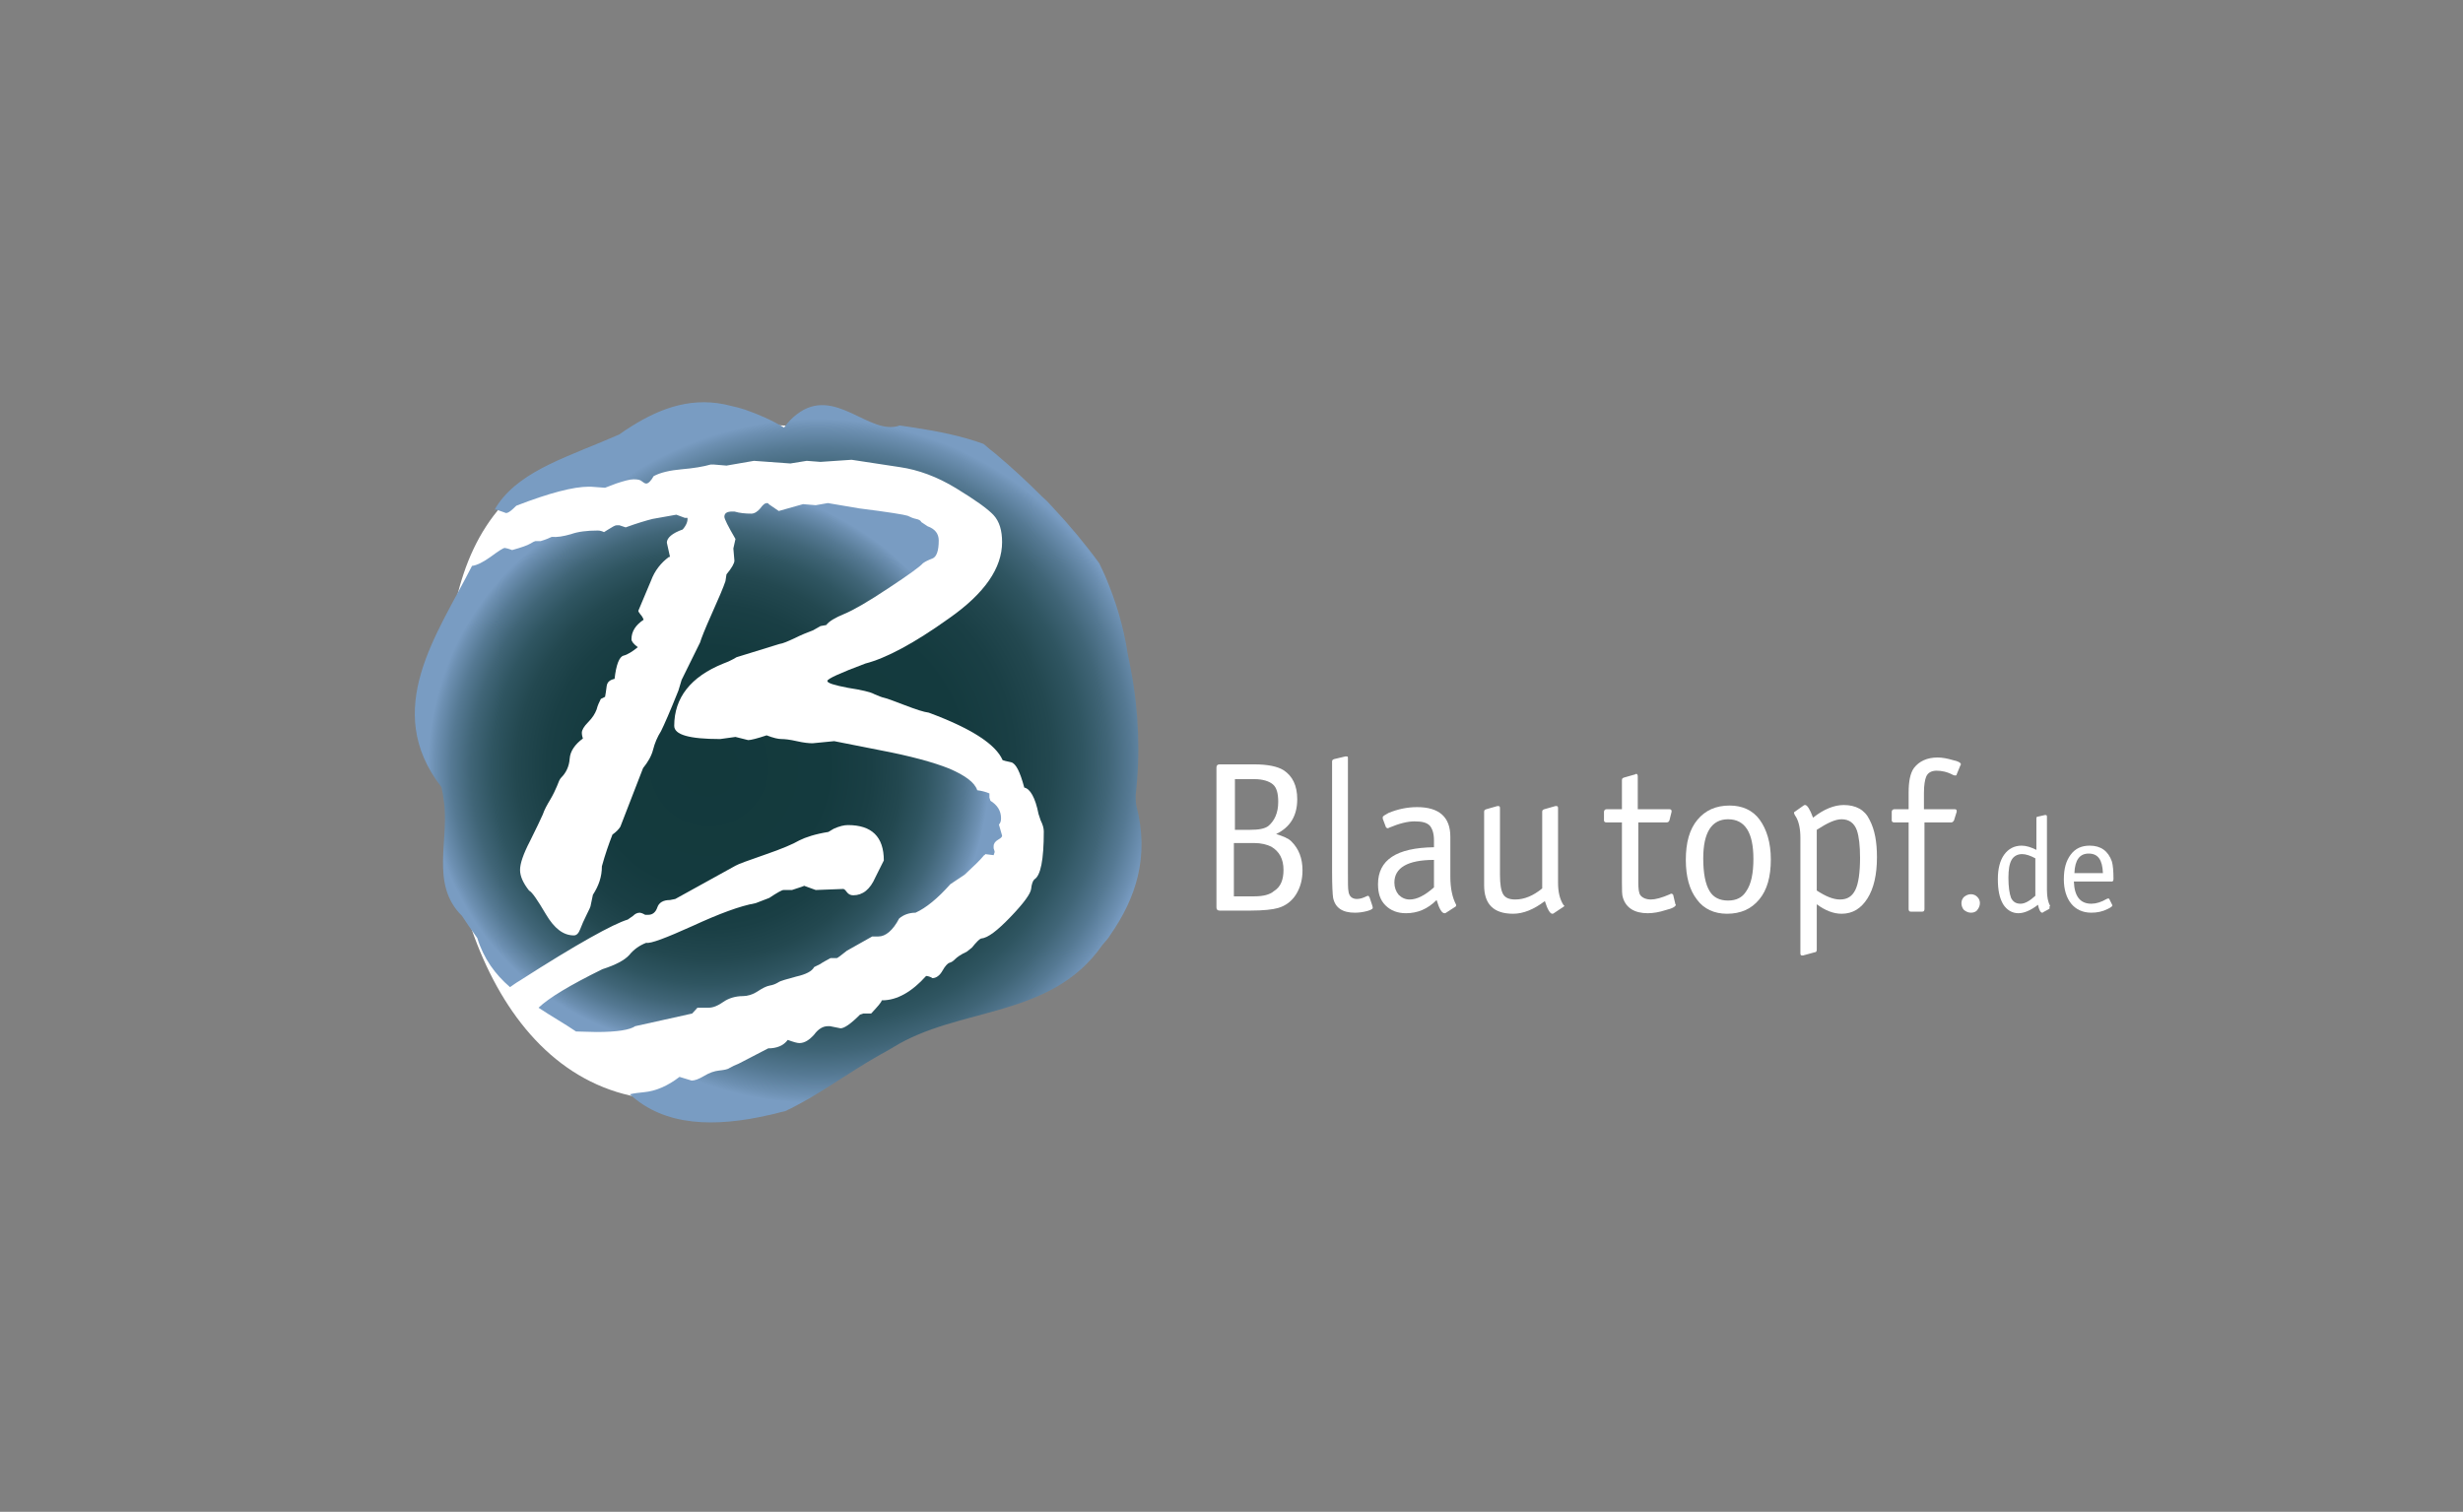
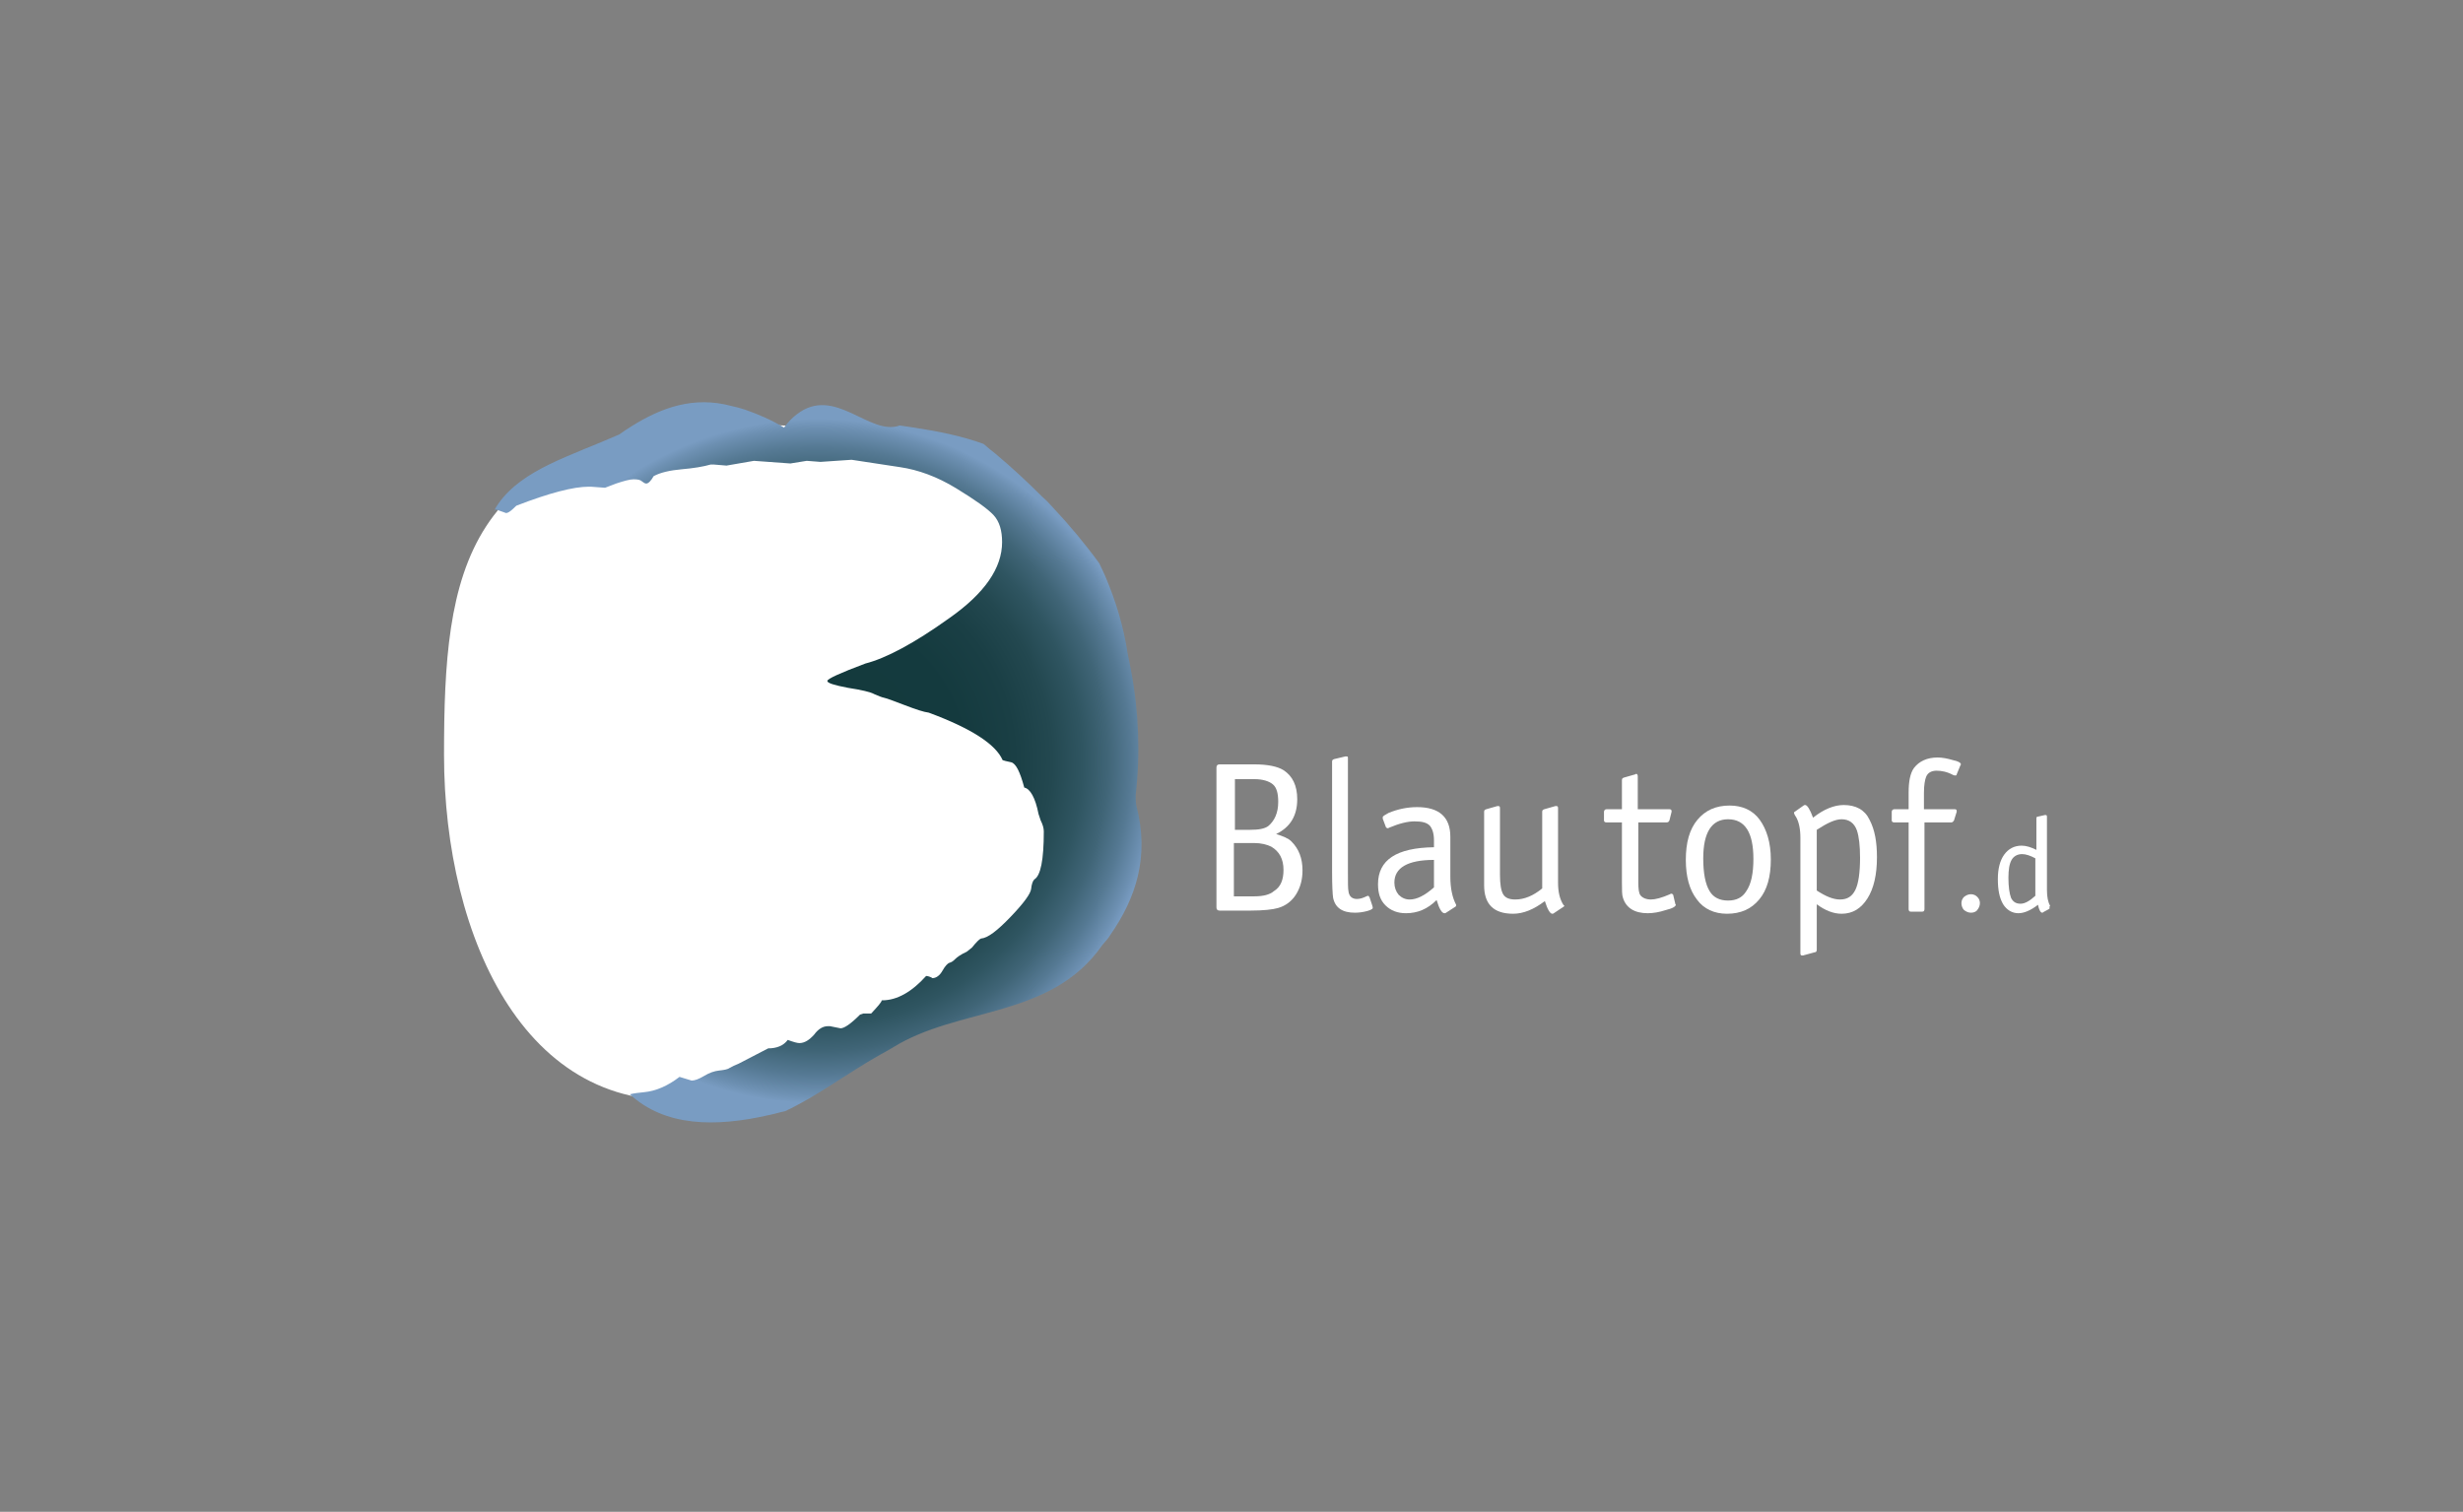
<svg xmlns="http://www.w3.org/2000/svg" version="1.1" id="Ebene_1" x="0px" y="0px" viewBox="0 0 466.5 286.4" style="enable-background:new 0 0 466.5 286.4;" xml:space="preserve">
  <rect x="0" y="0" width="466.5" height="286.4" fill="#808080" stroke="none" />
  <style type="text/css">
	.st0{fill:#FFFFFF;}
	.st1{fill:url(#SVGID_1_);}
	.st2{fill:url(#SVGID_2_);}
</style>
  <path class="st0" d="M209.1,143.4c0,34.6-52,61-75,64.5c-34.2,5.3-50-30.2-50-64.9s3.4-59.9,53.5-62.4  C187.7,78.2,209.1,108.8,209.1,143.4z" />
  <g>
    <path class="st0" d="M246.7,164.9c0,1.7-0.4,3.2-1.2,4.5c-0.8,1.3-2,2.2-3.4,2.6c-1,0.3-2.8,0.5-5.2,0.5H231   c-0.4,0-0.6-0.2-0.6-0.6v-26.5c0-0.4,0.2-0.6,0.6-0.6h6.6c2.5,0,4.4,0.4,5.5,1.1c1.7,1.1,2.6,2.9,2.6,5.5c0,3.1-1.3,5.3-4,6.6   c1.3,0.4,2.3,0.8,2.9,1.4C246,160.8,246.7,162.6,246.7,164.9z M242.1,151.9c0-1.6-0.3-2.7-1-3.3c-0.7-0.6-1.9-1-3.5-1h-3.7v9.6h2.9   c1.6,0,2.7-0.2,3.4-0.7C241.4,155.5,242.1,154,242.1,151.9z M243.1,164.8c0-2.1-0.8-3.5-2.3-4.4c-0.8-0.4-1.9-0.7-3.3-0.7h-3.8   v10.1h3.9c1.6,0,2.9-0.3,3.7-1C242.6,168,243.1,166.6,243.1,164.8z" />
    <path class="st0" d="M260,172c0,0.2-0.4,0.4-1.1,0.6c-0.8,0.2-1.5,0.3-2.3,0.3c-2.3,0-3.7-0.9-4.1-2.8c-0.1-0.6-0.2-2.3-0.2-5   v-20.8c0-0.3,0.1-0.4,0.4-0.5l2.1-0.5c0,0,0.1,0,0.3,0s0.2,0.1,0.2,0.4v21.4c0,2.1,0,3.3,0.1,3.7c0.1,1,0.7,1.5,1.6,1.5   c0.6,0,1.2-0.2,1.8-0.5c0.2-0.1,0.3-0.1,0.3-0.1c0.1,0,0.2,0.1,0.3,0.3l0.5,1.5C260,171.8,260,171.9,260,172z" />
    <path class="st0" d="M275.8,171.6c0,0.1-0.1,0.1-0.2,0.2l-1.7,1.1c-0.1,0.1-0.2,0.1-0.3,0.1c-0.5,0-1-0.8-1.5-2.5   c-1.7,1.7-3.6,2.5-5.8,2.5c-1.6,0-2.9-0.5-3.9-1.5c-1-1-1.4-2.3-1.4-4c0-4.6,3.5-6.9,10.6-7v-1.3c0-1.3-0.3-2.2-0.8-2.8   c-0.6-0.6-1.5-0.8-2.9-0.8c-1.3,0-2.9,0.4-4.8,1.2c-0.1,0.1-0.2,0.1-0.3,0.1c-0.1,0-0.2-0.1-0.3-0.2l-0.6-1.6l0-0.3   c0-0.2,0.4-0.4,1.1-0.8c1.7-0.7,3.5-1.1,5.4-1.1c4.2,0,6.3,1.9,6.3,5.6v7.6c0,2.2,0.4,4,1.1,5.3   C275.8,171.4,275.8,171.5,275.8,171.6z M271.6,168.1v-5.2c-5,0-7.5,1.5-7.5,4.3c0,0.9,0.3,1.7,0.8,2.3c0.6,0.6,1.3,0.9,2.1,0.9   C268.3,170.4,269.8,169.7,271.6,168.1z" />
    <path class="st0" d="M296.3,171.6c0,0.1-0.1,0.1-0.2,0.2l-1.8,1.2c-0.1,0.1-0.2,0.1-0.3,0.1c-0.4,0-0.9-0.8-1.4-2.4   c-2.1,1.6-4.1,2.4-6,2.4c-3.7,0-5.5-1.8-5.5-5.4v-13.9c0-0.3,0.1-0.4,0.4-0.5l2.1-0.6c0.1,0,0.2,0,0.2,0c0.2,0,0.3,0.1,0.3,0.4   v12.6c0,1.8,0.2,3,0.6,3.7c0.4,0.7,1.2,1,2.3,1c1.7,0,3.4-0.7,5.1-2.1v-14.5c0-0.3,0.1-0.4,0.4-0.5l2.1-0.6c0.1,0,0.2,0,0.2,0   c0.2,0,0.3,0.1,0.3,0.4v14.1c0,1.7,0.3,3.1,1,4.2C296.2,171.5,296.3,171.6,296.3,171.6z" />
    <path class="st0" d="M317.4,171.4c0,0.3-0.6,0.7-1.9,1c-1.2,0.4-2.4,0.6-3.4,0.6c-2.5,0-4.1-1-4.7-2.9c-0.2-0.5-0.2-1.5-0.2-2.9   v-11.4h-2.9c-0.3,0-0.5-0.1-0.5-0.4v-1.6c0-0.3,0.2-0.5,0.5-0.5h2.9v-5.5c0-0.3,0.1-0.4,0.4-0.5l2.1-0.6c0.1-0.1,0.2-0.1,0.2-0.1   c0.2,0,0.3,0.2,0.3,0.5v6.2h6c0.2,0,0.4,0.1,0.4,0.3c0,0.1,0,0.1,0,0.2l-0.4,1.6c-0.1,0.3-0.3,0.4-0.6,0.4h-5.3v11.3   c0,1.3,0.1,2.1,0.4,2.5c0.4,0.5,1.1,0.8,2,0.8c0.8,0,2-0.3,3.6-1c0.1-0.1,0.2-0.1,0.3-0.1c0.1,0,0.2,0.1,0.3,0.2l0.4,1.7   C317.3,171.3,317.4,171.3,317.4,171.4z" />
    <path class="st0" d="M335.4,162.8c0,3.3-0.7,5.8-2.2,7.6c-1.5,1.8-3.5,2.7-6.1,2.7c-2.4,0-4.4-0.9-5.7-2.7   c-1.4-1.8-2.1-4.3-2.1-7.5c0-3.3,0.7-5.8,2.2-7.6c1.5-1.8,3.5-2.7,6.1-2.7c2.4,0,4.4,0.9,5.7,2.7S335.4,159.6,335.4,162.8z    M332.1,162.7c0-5-1.6-7.5-4.8-7.5c-3.1,0-4.7,2.5-4.7,7.4c0,2.8,0.4,4.9,1.2,6.2c0.7,1.2,1.9,1.8,3.5,1.8c1.6,0,2.7-0.6,3.4-1.7   C331.7,167.5,332.1,165.4,332.1,162.7z" />
    <path class="st0" d="M355.5,162.4c0,3.3-0.6,5.9-1.8,7.8c-1.2,1.9-2.8,2.9-4.9,2.9c-1.5,0-3.1-0.6-4.7-1.8v8.6   c0,0.3-0.1,0.5-0.4,0.5l-2.2,0.6c-0.1,0-0.2,0-0.2,0c-0.2,0-0.3-0.1-0.3-0.4v-21.9c0-1.7-0.3-3-0.8-3.9c-0.3-0.4-0.4-0.7-0.4-0.8   c0-0.1,0-0.2,0.1-0.2l1.7-1.2c0.1-0.1,0.2-0.1,0.3-0.1c0.4,0,0.9,0.8,1.5,2.4c2-1.6,4-2.4,5.8-2.4c2.3,0,4,0.9,4.9,2.8   C355.1,157.2,355.5,159.5,355.5,162.4z M352.3,162.5c0-2.3-0.2-4-0.6-5.2c-0.5-1.4-1.5-2.1-2.9-2.1c-1.2,0-2.7,0.7-4.7,2v11.5   c1.7,1.1,3.1,1.7,4.4,1.7c1.4,0,2.3-0.6,2.9-1.8C352,167.4,352.3,165.3,352.3,162.5z" />
    <path class="st0" d="M371.4,144.8c0,0,0,0.1-0.1,0.2l-0.7,1.7c0,0.2-0.1,0.2-0.3,0.2c-0.1,0-0.2,0-0.4-0.1   c-1.1-0.6-2.2-0.8-3.1-0.8c-1,0-1.7,0.4-2,1.2c-0.2,0.5-0.4,1.5-0.4,3v3.1h5.8c0.3,0,0.4,0.1,0.4,0.3c0,0.1,0,0.2,0,0.2l-0.5,1.6   c-0.1,0.2-0.3,0.4-0.5,0.4h-5.1v16.4c0,0.3-0.1,0.5-0.4,0.5h-2.2c-0.3,0-0.4-0.2-0.4-0.5v-16.4h-2.7c-0.3,0-0.5-0.1-0.5-0.4v-1.6   c0-0.3,0.2-0.5,0.5-0.5h2.7v-3.1c0-2.2,0.3-3.7,1-4.7c1-1.3,2.5-2,4.5-2c0.9,0,1.9,0.2,2.9,0.5   C370.9,144.2,371.4,144.5,371.4,144.8z" />
    <path class="st0" d="M375,171.1c0,0.5-0.2,0.9-0.5,1.3c-0.3,0.4-0.8,0.5-1.2,0.5c-0.5,0-0.9-0.2-1.3-0.5c-0.3-0.3-0.5-0.8-0.5-1.3   c0-0.5,0.2-0.9,0.5-1.2c0.4-0.3,0.8-0.5,1.3-0.5c0.5,0,0.9,0.2,1.2,0.5C374.9,170.3,375,170.7,375,171.1z" />
    <path class="st0" d="M388.2,172c0,0.1,0,0.1-0.1,0.2l-1.1,0.6c-0.1,0.1-0.1,0.1-0.2,0.1c-0.3,0-0.6-0.5-0.8-1.5   c-1.4,1.1-2.7,1.6-3.7,1.6c-1.2,0-2.2-0.6-2.9-1.7c-0.7-1.2-1-2.7-1-4.8c0-1.9,0.4-3.5,1.2-4.6c0.8-1.1,1.9-1.7,3.3-1.7   c0.9,0,1.8,0.3,2.8,0.8V155c0-0.2,0.1-0.3,0.3-0.3l1.3-0.3c0,0,0.1,0,0.2,0c0.1,0,0.2,0.1,0.2,0.3v13.9c0,1.3,0.2,2.3,0.6,3   C388.1,171.8,388.2,171.9,388.2,172z M385.5,169.7v-7.1c-0.9-0.5-1.8-0.8-2.5-0.8c-0.9,0-1.6,0.4-2,1.1c-0.4,0.7-0.6,1.8-0.6,3.4   c0,1.7,0.2,3,0.5,3.8c0.4,0.8,1,1.1,1.8,1.1C383.5,171.2,384.4,170.7,385.5,169.7z" />
-     <path class="st0" d="M400.3,166.5c0,0.3-0.1,0.5-0.3,0.5h-7.2c0.1,2.8,1.2,4.2,3.3,4.2c0.9,0,1.9-0.3,2.9-0.9   c0.1,0,0.2-0.1,0.3-0.1c0.1,0,0.1,0,0.2,0.1l0.5,1c0,0.1,0.1,0.1,0.1,0.2c0,0.2-0.3,0.4-0.9,0.7c-1,0.5-2,0.7-3.1,0.7   c-1.6,0-2.9-0.6-3.8-1.7s-1.4-2.7-1.4-4.6c0-2,0.4-3.5,1.3-4.7c0.9-1.2,2.1-1.7,3.6-1.7c2.1,0,3.5,1,4.2,3   C400.2,163.9,400.3,165,400.3,166.5z M398.3,165.4c-0.1-2.5-0.9-3.7-2.7-3.7c-1.7,0-2.6,1.2-2.7,3.7H398.3z" />
  </g>
  <g>
    <radialGradient id="SVGID_1_" cx="134.281" cy="145.267" r="53.194" gradientUnits="userSpaceOnUse">
      <stop offset="0" style="stop-color:#13393C" />
      <stop offset="0.424" style="stop-color:#143A3E" />
      <stop offset="0.577" style="stop-color:#1A3F45" />
      <stop offset="0.686" style="stop-color:#234850" />
      <stop offset="0.774" style="stop-color:#2F5561" />
      <stop offset="0.849" style="stop-color:#406577" />
      <stop offset="0.916" style="stop-color:#557993" />
      <stop offset="0.975" style="stop-color:#6D90B2" />
      <stop offset="1" style="stop-color:#799CC2" />
    </radialGradient>
-     <path class="st1" d="M84,151.3c1.3,7.5-2.7,16.1,3.5,22.2c0.4,0.6,0.8,1.2,1.2,1.8c0.6,0.8,1.1,1.6,1.7,2.4   c1.2,3.9,3.4,6.9,6.2,9.3c0.6-0.4,1.1-0.8,1.8-1.2c10.9-7,17.8-10.8,20.5-11.6l1-0.7c0.4-0.4,0.8-0.6,1.3-0.6c0.1,0,0.5,0.1,1,0.4   h0.6c0.8,0,1.4-0.5,1.7-1.4c0.3-0.9,1.1-1.4,2.4-1.4l1-0.2l11.4-6.3c0.5-0.3,2.4-1,5.6-2.1c3.2-1.1,5.3-2,6.5-2.7   c1.2-0.6,3-1.2,5.5-1.6l1-0.6c1.1-0.5,2-0.7,2.7-0.7c4.5,0,6.8,2.2,6.8,6.7l-1.6,3.2c-1,2.3-2.4,3.4-4.2,3.4   c-0.5,0-0.9-0.2-1.2-0.6c-0.3-0.4-0.5-0.6-0.7-0.6l-5.2,0.2l-2.2-0.8c-0.1,0.1-0.8,0.3-2.3,0.8h-1.6c-0.3,0-1.2,0.5-2.7,1.5l-2.6,1   c-2.9,0.5-6.9,2-11.9,4.3c-5.1,2.3-8,3.4-8.8,3.2c-1.3,0.5-2.4,1.3-3.2,2.3c-0.9,1-2.6,1.9-5.1,2.7c-6.1,3-10.1,5.4-12.1,7.3   c2.4,1.6,4.9,3,7.1,4.5c1.2,0,2.5,0.1,3.9,0.1c3.9,0,6.3-0.4,7.3-1.1l10.8-2.4l1-1.1h2.1c0.9,0,1.8-0.4,2.8-1.1   c1-0.7,2.3-1.1,3.7-1.1c0.9,0,1.9-0.3,2.8-0.9c0.9-0.6,1.7-1,2.3-1.1c0.6-0.1,1.1-0.3,1.6-0.6c0.4-0.3,1.6-0.6,3.4-1.1   c1.8-0.4,3-1,3.4-1.8l1.2-0.6c0.4-0.3,1-0.6,1.9-1.1h1.2c0.1,0,0.8-0.5,1.9-1.4l4.8-2.7h1.2c1.3,0,2.7-1.1,3.9-3.4   c0.8-0.7,1.9-1.1,3.1-1.1c2-0.9,4.2-2.7,6.6-5.4l2.7-1.8c1.6-1.5,2.9-2.7,3.7-3.7c0.1,0,0.2-0.1,0.2-0.2l1.6,0.2l0.2-0.6   c0-0.1-0.1-0.4-0.2-0.7v-0.4c0-0.5,0.3-0.9,0.8-1.2c0.5-0.3,0.8-0.5,0.8-0.8l-0.6-2.1c0.3-0.3,0.4-0.7,0.4-1.2c0-1.4-0.7-2.5-2-3.3   l-0.2-0.6v-0.8c-0.7-0.3-1.5-0.5-2.3-0.6c-0.5-1.5-2.3-2.8-5.3-4.1c-3-1.2-7.4-2.4-13.2-3.5l-8.6-1.7l-4.1,0.4   c-0.7,0-1.7-0.1-3-0.4c-1.3-0.3-2.3-0.4-2.9-0.4c-0.6,0-1.5-0.2-2.8-0.7c-1.8,0.6-3,0.9-3.5,0.9l-2.4-0.6l-2.9,0.4   c-5.8,0-8.7-0.8-8.7-2.5c0-5.3,3.1-9.3,9.3-11.8c0.8-0.3,1.7-0.7,2.5-1.2l8.1-2.5c0.7-0.1,1.6-0.5,2.9-1.1c1.2-0.6,2.4-1.1,3.5-1.5   l1.4-0.8l1.1-0.2c0.5-0.7,1.7-1.4,3.4-2.1c1.7-0.7,4.5-2.3,8.4-4.9c3.8-2.5,6-4.1,6.5-4.7c0.4-0.3,1-0.6,1.8-0.9   c0.8-0.3,1.2-1.5,1.2-3.4c0-1.3-0.7-2.2-2.1-2.7l-1.2-0.8c-0.1-0.3-0.5-0.5-1-0.6c-0.5-0.1-1-0.3-1.6-0.6c-0.6-0.2-3.6-0.7-9.2-1.4   l-5.9-1l-2.3,0.4l-2.4-0.2l-4.6,1.3l-1.9-1.3c0-0.1-0.1-0.2-0.4-0.2c-0.3,0-0.7,0.3-1.2,1c-0.5,0.6-1.1,1-1.7,1   c-1.1,0-2.2-0.1-3.2-0.4h-0.4c-1,0-1.5,0.3-1.5,1c0,0.4,0.7,1.8,2.1,4.2l-0.4,1.8l0.2,2.3c0,0.5-0.5,1.4-1.5,2.6l-0.2,1.3   c-0.4,1.2-1.3,3.3-2.6,6.2c-1.3,2.9-2,4.7-2.2,5.4l-3.5,7.1l-0.6,2c-1.6,4-2.7,6.5-3.3,7.7c-0.7,1.1-1.2,2.3-1.5,3.5   c-0.3,1.2-1,2.4-1.9,3.5l-4.3,11.1c-0.3,0.5-0.8,1-1.5,1.5c-0.7,1.8-1.4,3.8-2,6c0,2-0.6,3.7-1.7,5.4l-0.4,1.9   c0,0.3-0.3,0.9-0.8,1.9c-0.5,1-0.9,1.9-1.2,2.7c-0.3,0.8-0.7,1.2-1.2,1.2c-2,0-3.7-1.3-5.3-4c-1.6-2.7-2.6-4.2-3.2-4.5   c-1.1-1.4-1.7-2.7-1.7-3.9c0-1.2,0.6-3,1.9-5.5c1.2-2.4,2-4.1,2.4-5c0.3-0.9,0.8-1.8,1.4-2.8c0.6-1,1-1.9,1.3-2.6   c0.3-0.8,0.5-1.3,0.8-1.6c0.9-0.9,1.5-2.1,1.6-3.6c0.1-1.4,1-2.7,2.5-3.8c-0.1-0.3-0.2-0.7-0.2-1.1c0-0.5,0.4-1.2,1.2-2   c0.8-0.8,1.3-1.6,1.6-2.4c0.2-0.8,0.5-1.4,0.8-2l0.8-0.4c0.1-0.5,0.2-1.2,0.3-2c0.1-0.8,0.6-1.2,1.5-1.4c0.3-2.7,0.9-4.2,1.7-4.4   c0.8-0.2,1.7-0.8,2.7-1.6c-0.8-0.6-1.2-1.1-1.2-1.5c0-1.5,0.8-2.7,2.3-3.7c-0.1-0.3-0.3-0.7-0.6-1c-0.2-0.3-0.4-0.5-0.4-0.7   l2.4-5.7c0.7-1.9,1.9-3.4,3.4-4.5h0.2l-0.6-2.7c0-0.9,1-1.8,3-2.5c0.7-0.8,1-1.6,0.9-2.2h-0.5l-1.6-0.6l-4.5,0.8   c-1.2,0.3-2.9,0.8-5.1,1.6l-1.2-0.4h-0.5c-0.3,0-0.8,0.3-1.6,0.8l-0.8,0.5c-0.4-0.2-0.8-0.3-1.2-0.3c-2,0-3.7,0.2-5.1,0.7   c-1.4,0.4-2.6,0.6-3.6,0.5c-0.4,0.2-1.1,0.5-2.1,0.8h-1c-0.1,0-0.5,0.2-1,0.5c-0.5,0.3-1.6,0.7-3.4,1.2c-0.8-0.3-1.3-0.4-1.4-0.4   c-0.3,0-1.2,0.6-2.7,1.7c-1.4,1-2.6,1.6-3.5,1.7c-6.6,13-17.2,27.2-5.8,41.9C83.7,149.6,83.9,150.4,84,151.3z" />
    <radialGradient id="SVGID_2_" cx="154.798" cy="144.167" r="64.81" gradientUnits="userSpaceOnUse">
      <stop offset="0" style="stop-color:#13393C" />
      <stop offset="0.424" style="stop-color:#143A3E" />
      <stop offset="0.577" style="stop-color:#1A3F45" />
      <stop offset="0.686" style="stop-color:#234850" />
      <stop offset="0.774" style="stop-color:#2F5561" />
      <stop offset="0.849" style="stop-color:#406577" />
      <stop offset="0.916" style="stop-color:#557993" />
      <stop offset="0.975" style="stop-color:#6D90B2" />
      <stop offset="1" style="stop-color:#799CC2" />
    </radialGradient>
    <path class="st2" d="M215.2,152.5c-0.1-0.7-0.1-1.4-0.1-1.9c0.9-7.7,0.6-15.8-0.9-23.7c-0.2-1-0.4-2-0.6-3   c-0.8-5.3-2.3-10.1-4.2-14.6c-0.4-0.9-0.8-1.8-1.2-2.6c-2.7-3.7-5.7-7.3-8.9-10.7c-0.6-0.7-1.3-1.4-2-2c-2.7-2.7-5.6-5.4-8.7-8   c-0.8-0.6-1.6-1.3-2.3-1.9c-4.1-1.5-8.6-2.4-13.2-3.1c-0.9-0.1-1.8-0.3-2.7-0.4c-5.7,2.1-12.3-7.7-19.5-2.1   c-0.8,0.6-1.6,1.4-2.4,2.5c-2.3-1.4-4.8-2.5-7.4-3.4c-0.9-0.3-1.7-0.5-2.6-0.7c-7.1-1.9-13.2,0.3-18.8,3.8c-0.8,0.5-1.6,1-2.4,1.6   c-9.3,4.1-18.3,6.6-22.9,13.1c-0.3,0.4-0.6,0.9-0.8,1.4c0,0,0.1,0,0.1-0.1c0-0.1,0.1-0.2,0.2-0.2l1.7,0.6c0.4,0.3,1.1-0.2,2.2-1.3   c6.2-2.4,10.8-3.6,13.7-3.6h0.4l2.7,0.2l2.1-0.8c1.5-0.5,2.6-0.8,3.3-0.8c0.8,0,1.3,0.1,1.6,0.4c0.3,0.2,0.5,0.4,0.8,0.4   c0.4,0,0.9-0.5,1.4-1.4c1.3-0.7,3.1-1.1,5.3-1.3c2.3-0.2,4.1-0.5,5.5-0.9h0.6l2.4,0.2l5.2-0.9l6.9,0.5l3.1-0.5l2.6,0.2l5.9-0.4   l9.2,1.4c3.4,0.5,7,1.8,10.6,4c3.6,2.2,6,3.9,7.1,5.1c1.1,1.2,1.6,2.9,1.6,5.1c0,4.9-3.3,9.7-10,14.4c-6.7,4.8-12,7.6-15.9,8.6   c-4.8,1.8-7.2,2.9-7.2,3.3c0,0.4,1.3,0.8,3.9,1.3c2.6,0.4,4.3,0.8,5,1.2c0.7,0.3,1.4,0.6,1.9,0.7c0.5,0.1,1.8,0.6,3.9,1.4   c2.1,0.8,3.6,1.3,4.5,1.4c8.1,3,12.7,6,14,9c0.2,0.1,0.7,0.2,1.6,0.4c0.9,0.2,1.7,1.8,2.5,4.8c1.1,0.2,2.1,1.9,2.7,5l0.4,1.2   c0.4,0.8,0.6,1.5,0.6,2.1c0,5.4-0.6,8.4-1.8,9.1c-0.3,0.3-0.5,0.9-0.6,1.8c-0.1,0.9-1.4,2.7-3.9,5.3c-2.5,2.6-4.3,4-5.6,4.1   c-0.3,0.1-0.9,0.7-1.7,1.7l-1,0.8c-1.1,0.5-1.8,1-2.2,1.4c-0.4,0.4-0.7,0.6-1.1,0.7c-0.3,0.1-0.8,0.6-1.3,1.5   c-0.5,0.9-1.2,1.4-1.9,1.4c-0.1-0.1-0.5-0.3-1-0.4h-0.2c-2.7,3-5.5,4.6-8.3,4.6H167c0,0.3-0.7,1.1-2,2.5h-1.5l-0.6,0.2   c-1.8,1.8-3,2.6-3.7,2.6l-2-0.4h-0.4c-0.9,0-1.8,0.5-2.6,1.6c-0.9,1-1.8,1.6-2.8,1.6c-0.4,0-1.1-0.2-2.2-0.6   c-0.8,1.1-2.1,1.6-3.7,1.6l-5.6,2.9c-0.7,0.3-1.2,0.5-1.7,0.8c-0.4,0.3-1.1,0.4-2,0.5c-0.9,0.1-1.8,0.4-2.8,1   c-1,0.6-1.8,0.9-2.4,0.9l-2.3-0.7c-2.2,1.7-4.5,2.7-6.7,2.9c-1,0.1-1.9,0.2-2.7,0.4c6.6,6.1,16.1,6.3,26.5,3.9   c1-0.2,1.9-0.5,2.9-0.7c6-2.8,11.8-7.2,18-10.7c0.8-0.4,1.6-0.9,2.3-1.3c12.6-7.9,30-5.4,39.8-19.5c0.5-0.6,1.1-1.2,1.5-1.9   C215.1,170.2,217.8,162.3,215.2,152.5z" />
  </g>
</svg>